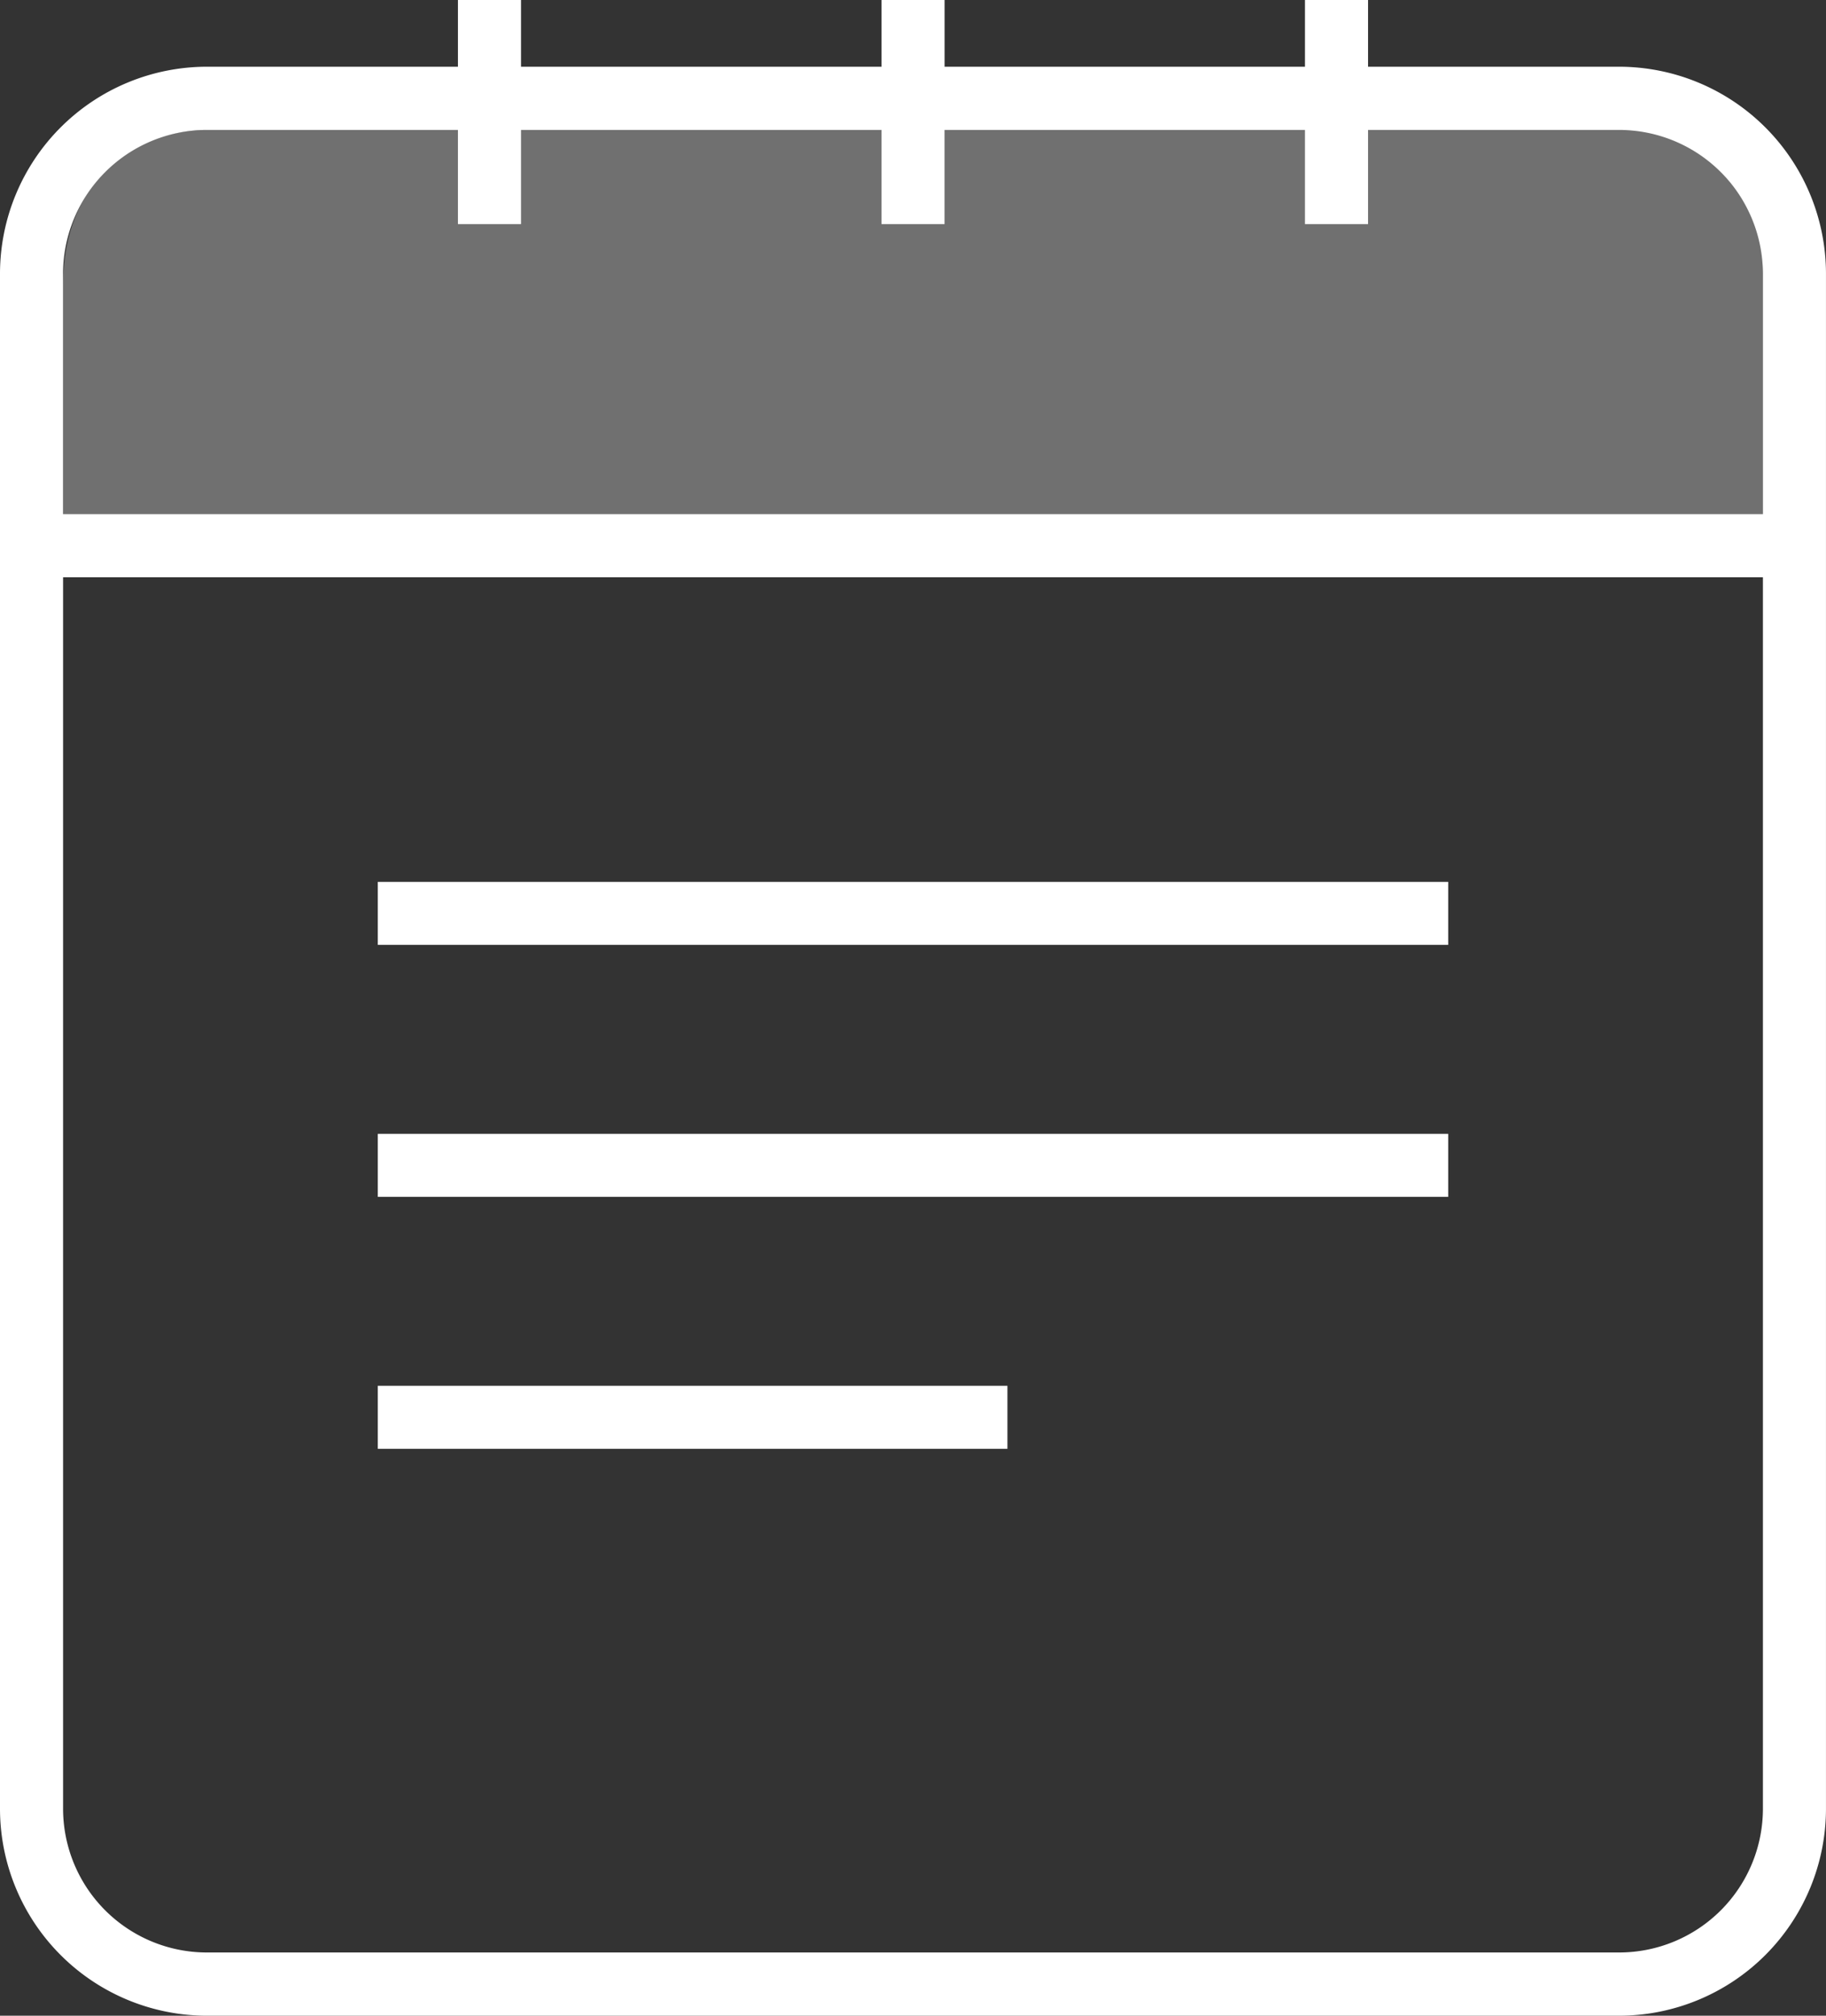
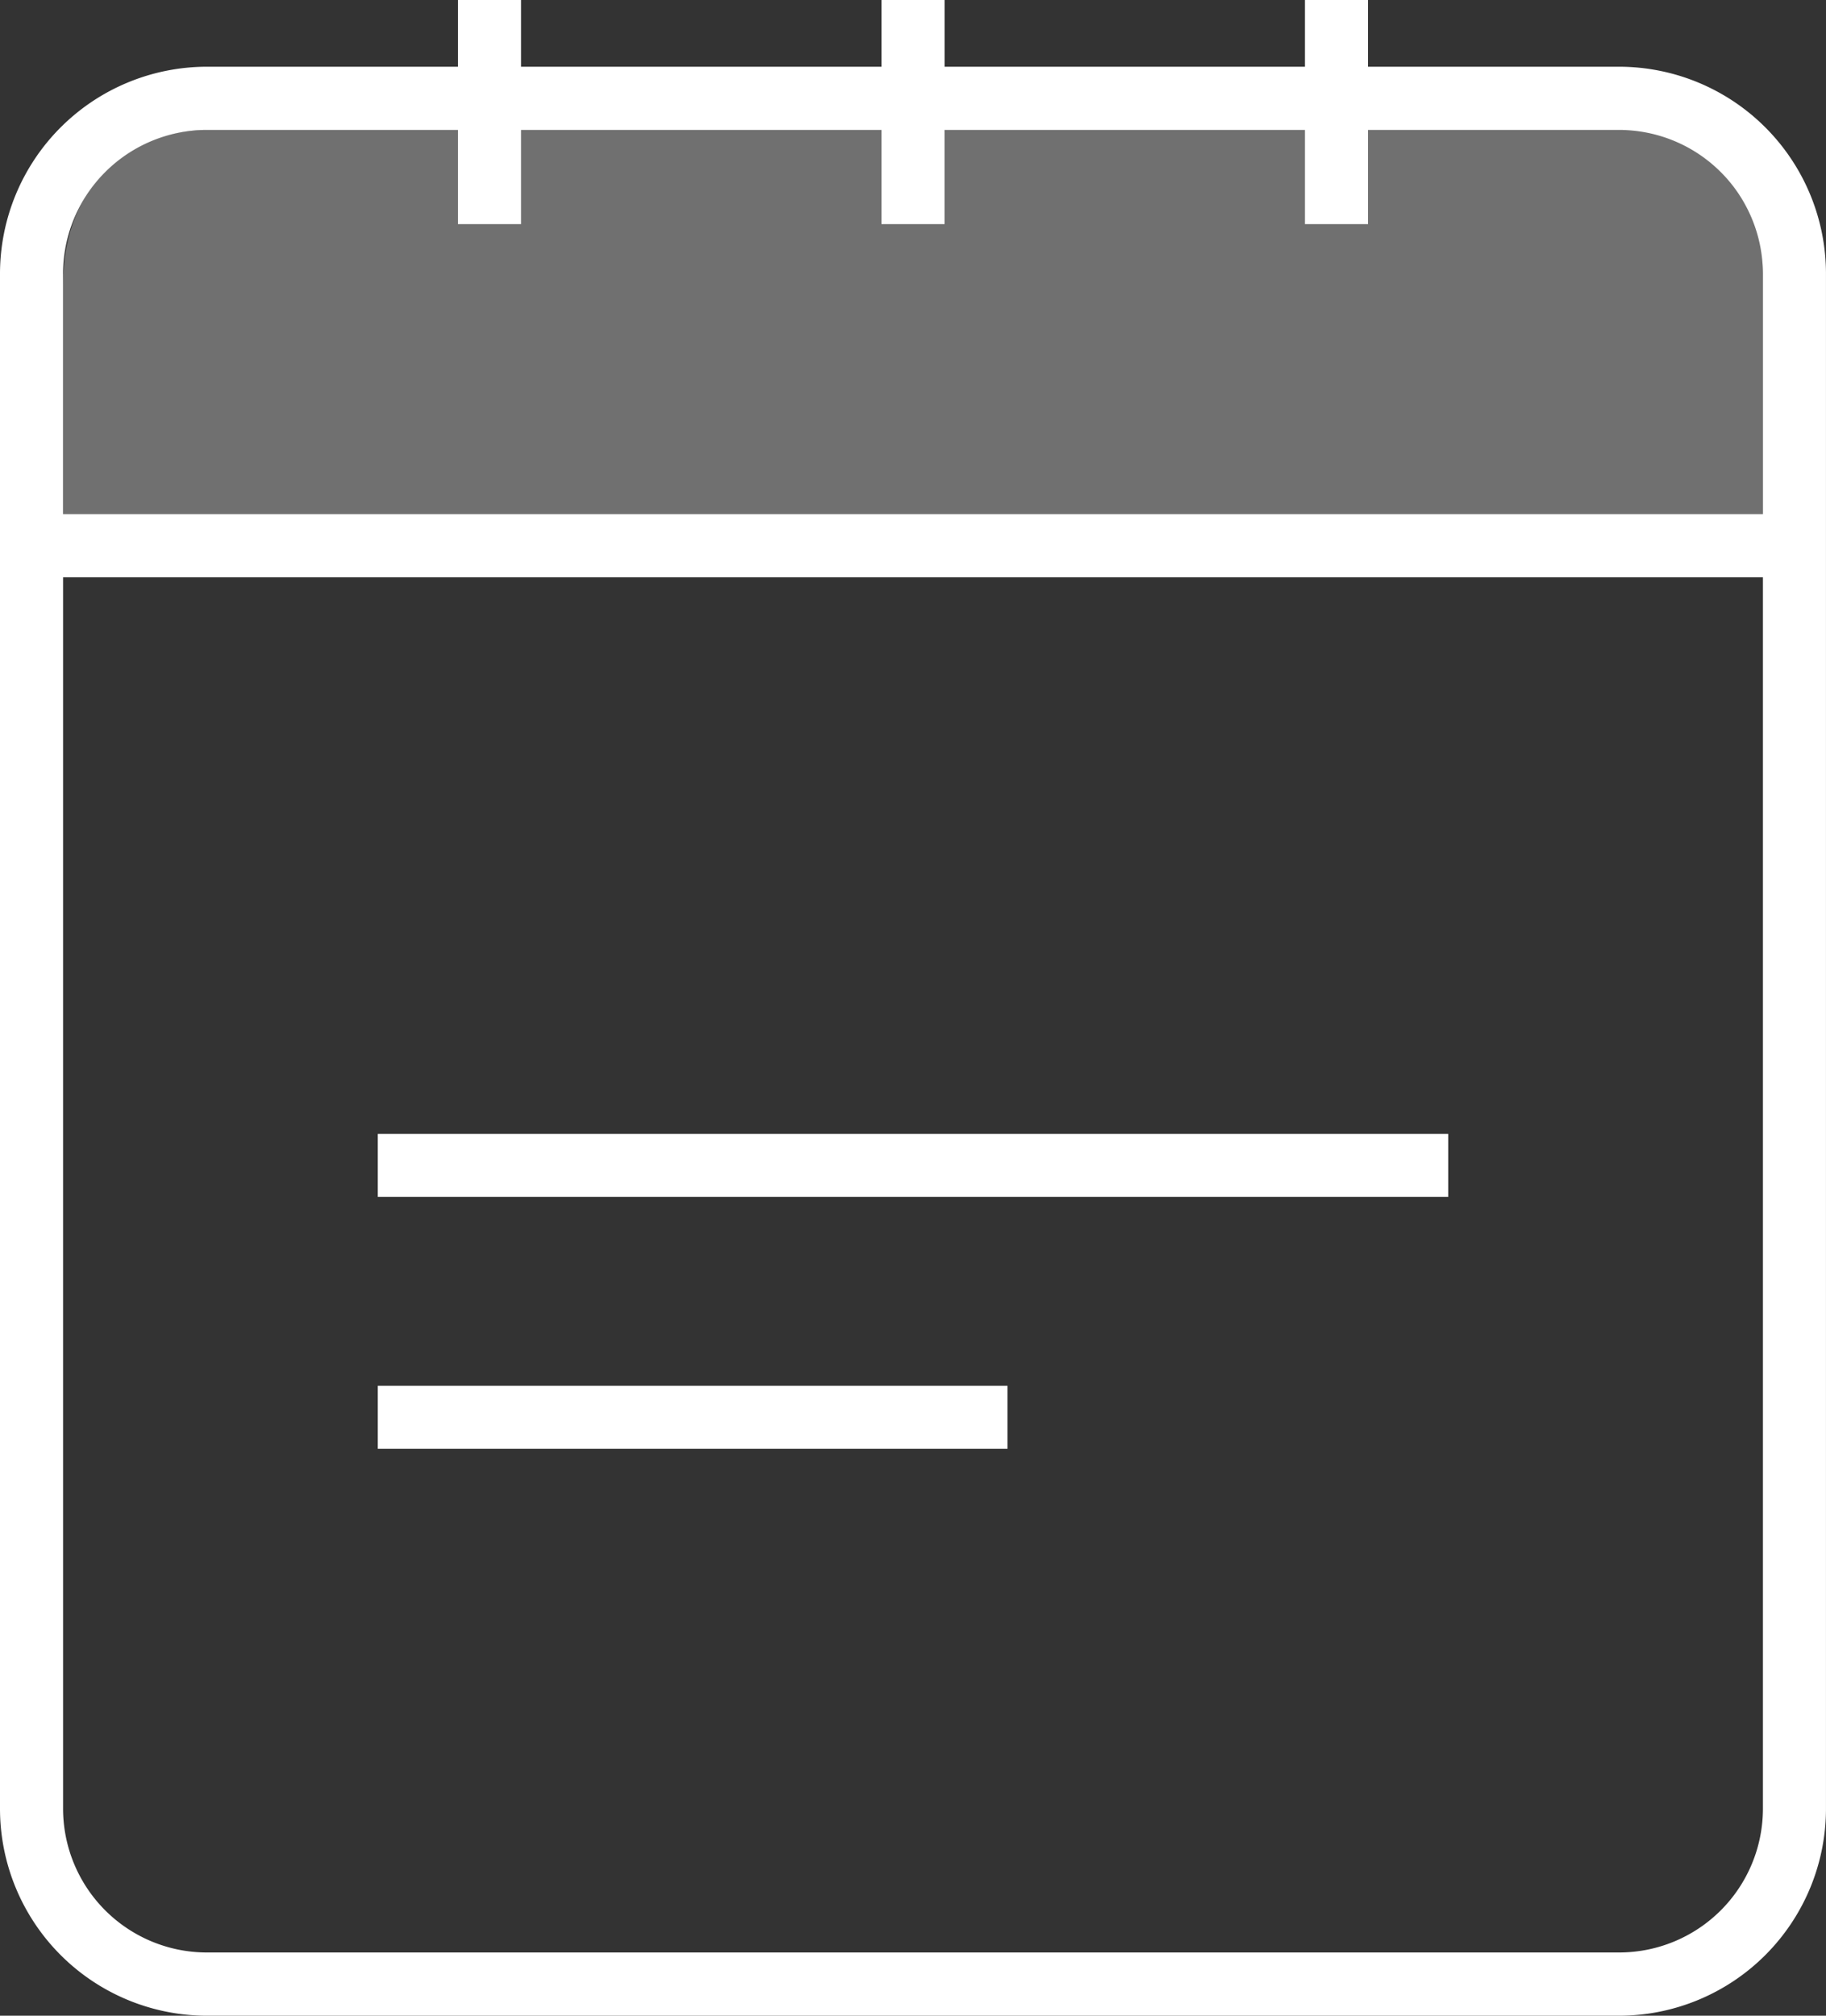
<svg xmlns="http://www.w3.org/2000/svg" id="Group_8" data-name="Group 8" width="79.75" height="88" viewBox="0 0 79.75 88">
  <rect x="0" y="0" width="79.75" height="88" fill="#333333" stroke="none" />
  <defs>
    <clipPath id="clip-path">
      <path id="Clip_4" data-name="Clip 4" d="M0,88H79.75V0H0Z" fill="none" />
    </clipPath>
  </defs>
  <path id="Fill_1" data-name="Fill 1" d="M0,16.768S0,11.307,0,6.762,3.127,0,6.267,0H68.6c3.128,0,5.641,3.509,5.641,5.657V16.768Z" transform="translate(2.754 5.674)" fill="#fff" opacity="0.3" />
-   <path id="Clip_4-2" data-name="Clip 4" d="M0,88H79.75V0H0Z" fill="none" />
  <g id="Group_8-2" data-name="Group 8" clip-path="url(#clip-path)">
-     <path id="Fill_3" data-name="Fill 3" d="M0,2.75H46.75V0H0Z" transform="translate(16.5 38.5)" fill="#fff" />
    <path id="Fill_5" data-name="Fill 5" d="M0,2.75H46.75V0H0Z" transform="translate(16.5 49.5)" fill="#fff" />
    <path id="Fill_6" data-name="Fill 6" d="M0,2.75H27.5V0H0Z" transform="translate(16.5 60.5)" fill="#fff" />
    <path id="Fill_7" data-name="Fill 7" d="M70.728,88H9.021A9.043,9.043,0,0,1,0,78.957v-67A9.043,9.043,0,0,1,9.021,2.913H20V0h2.755V2.913H38.5V0h2.755V2.913H56.994V0h2.755V2.913H70.728a9.043,9.043,0,0,1,9.021,9.044v67A9.043,9.043,0,0,1,70.728,88ZM2.755,25.2V78.957a6.281,6.281,0,0,0,6.267,6.282H70.728a6.281,6.281,0,0,0,6.267-6.282V25.2ZM9.021,5.673a6.282,6.282,0,0,0-6.267,6.284V22.443h74.24V11.957a6.282,6.282,0,0,0-6.267-6.284H59.749V9.784H56.994V5.673H41.253V9.784H38.5V5.673H22.755V9.784H20V5.673Z" transform="translate(0 0)" fill="#fff" />
  </g>
</svg>